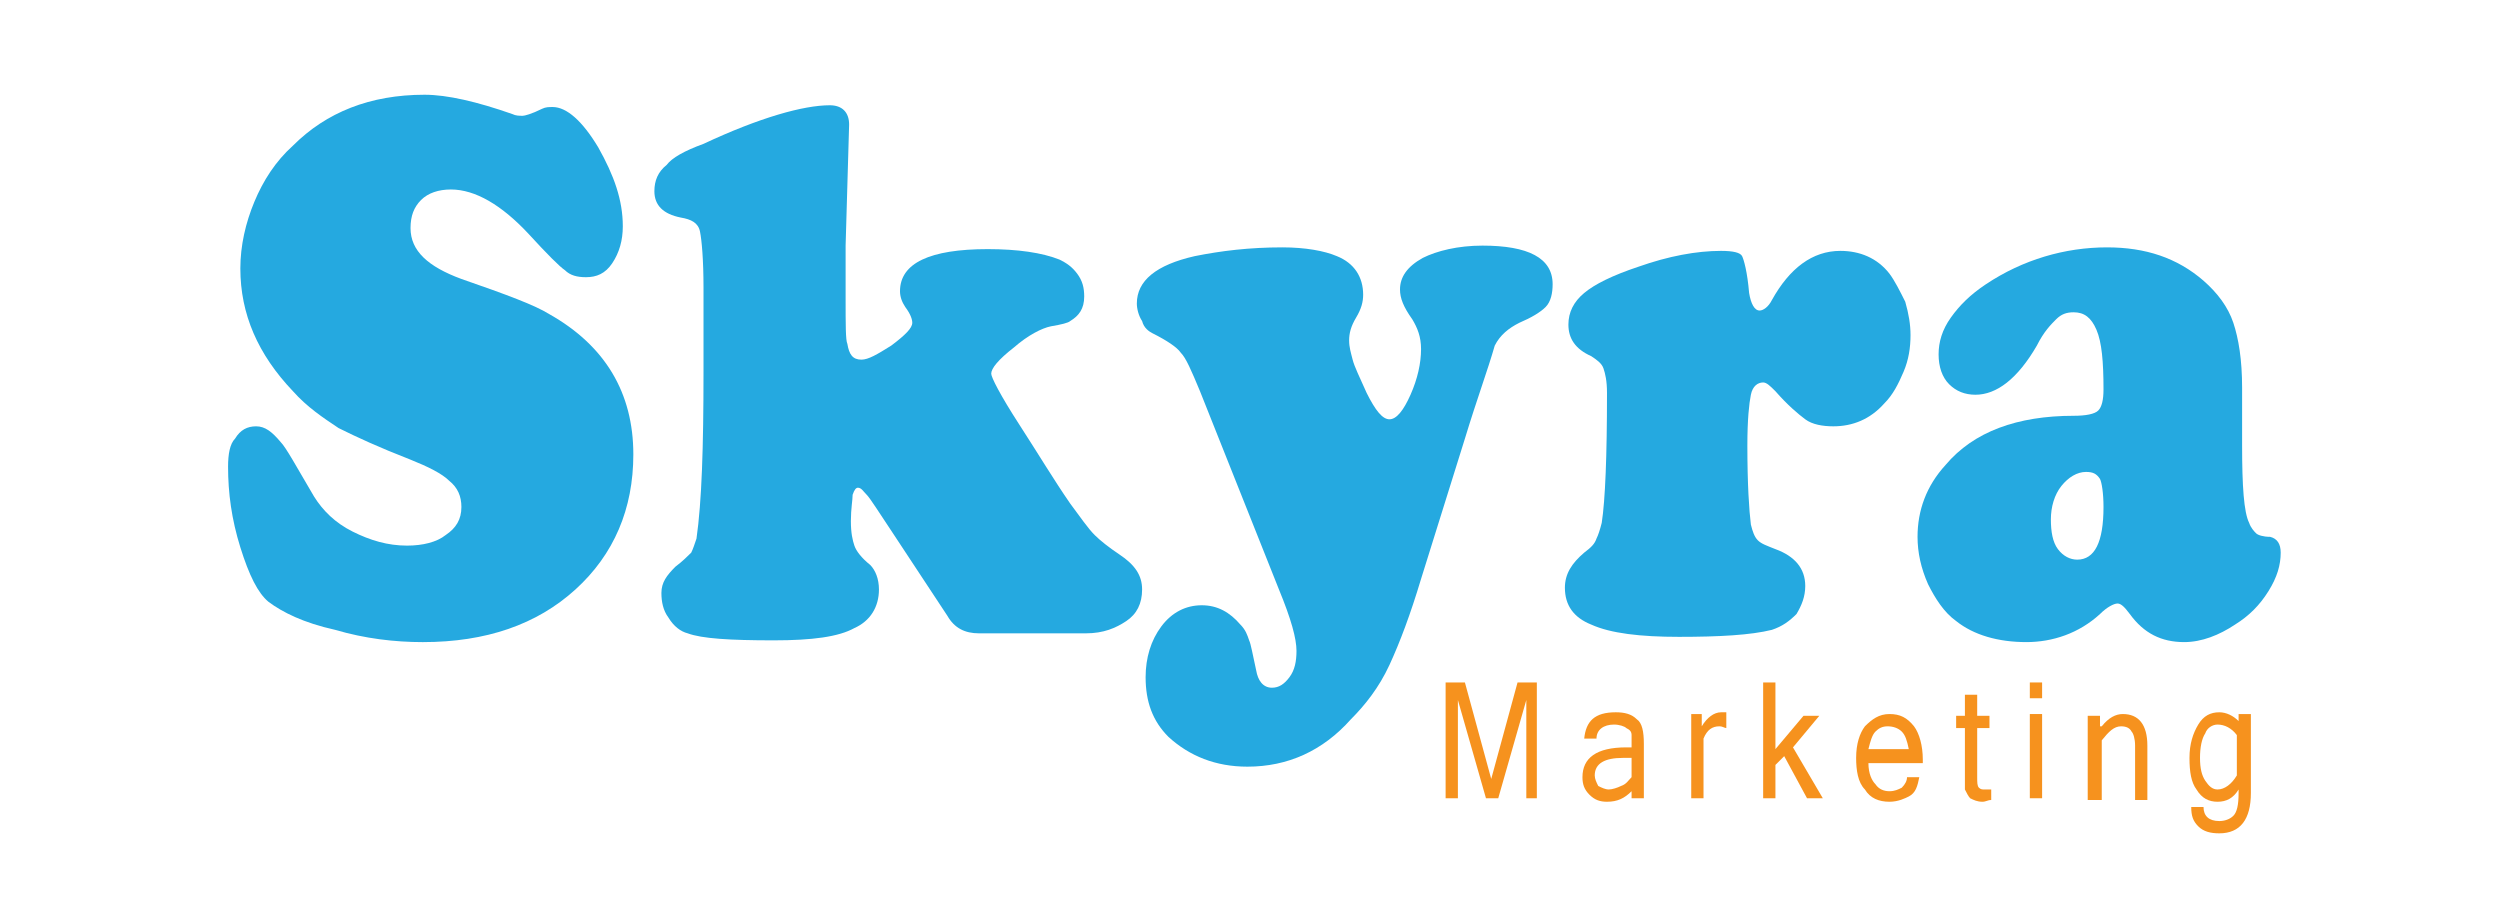
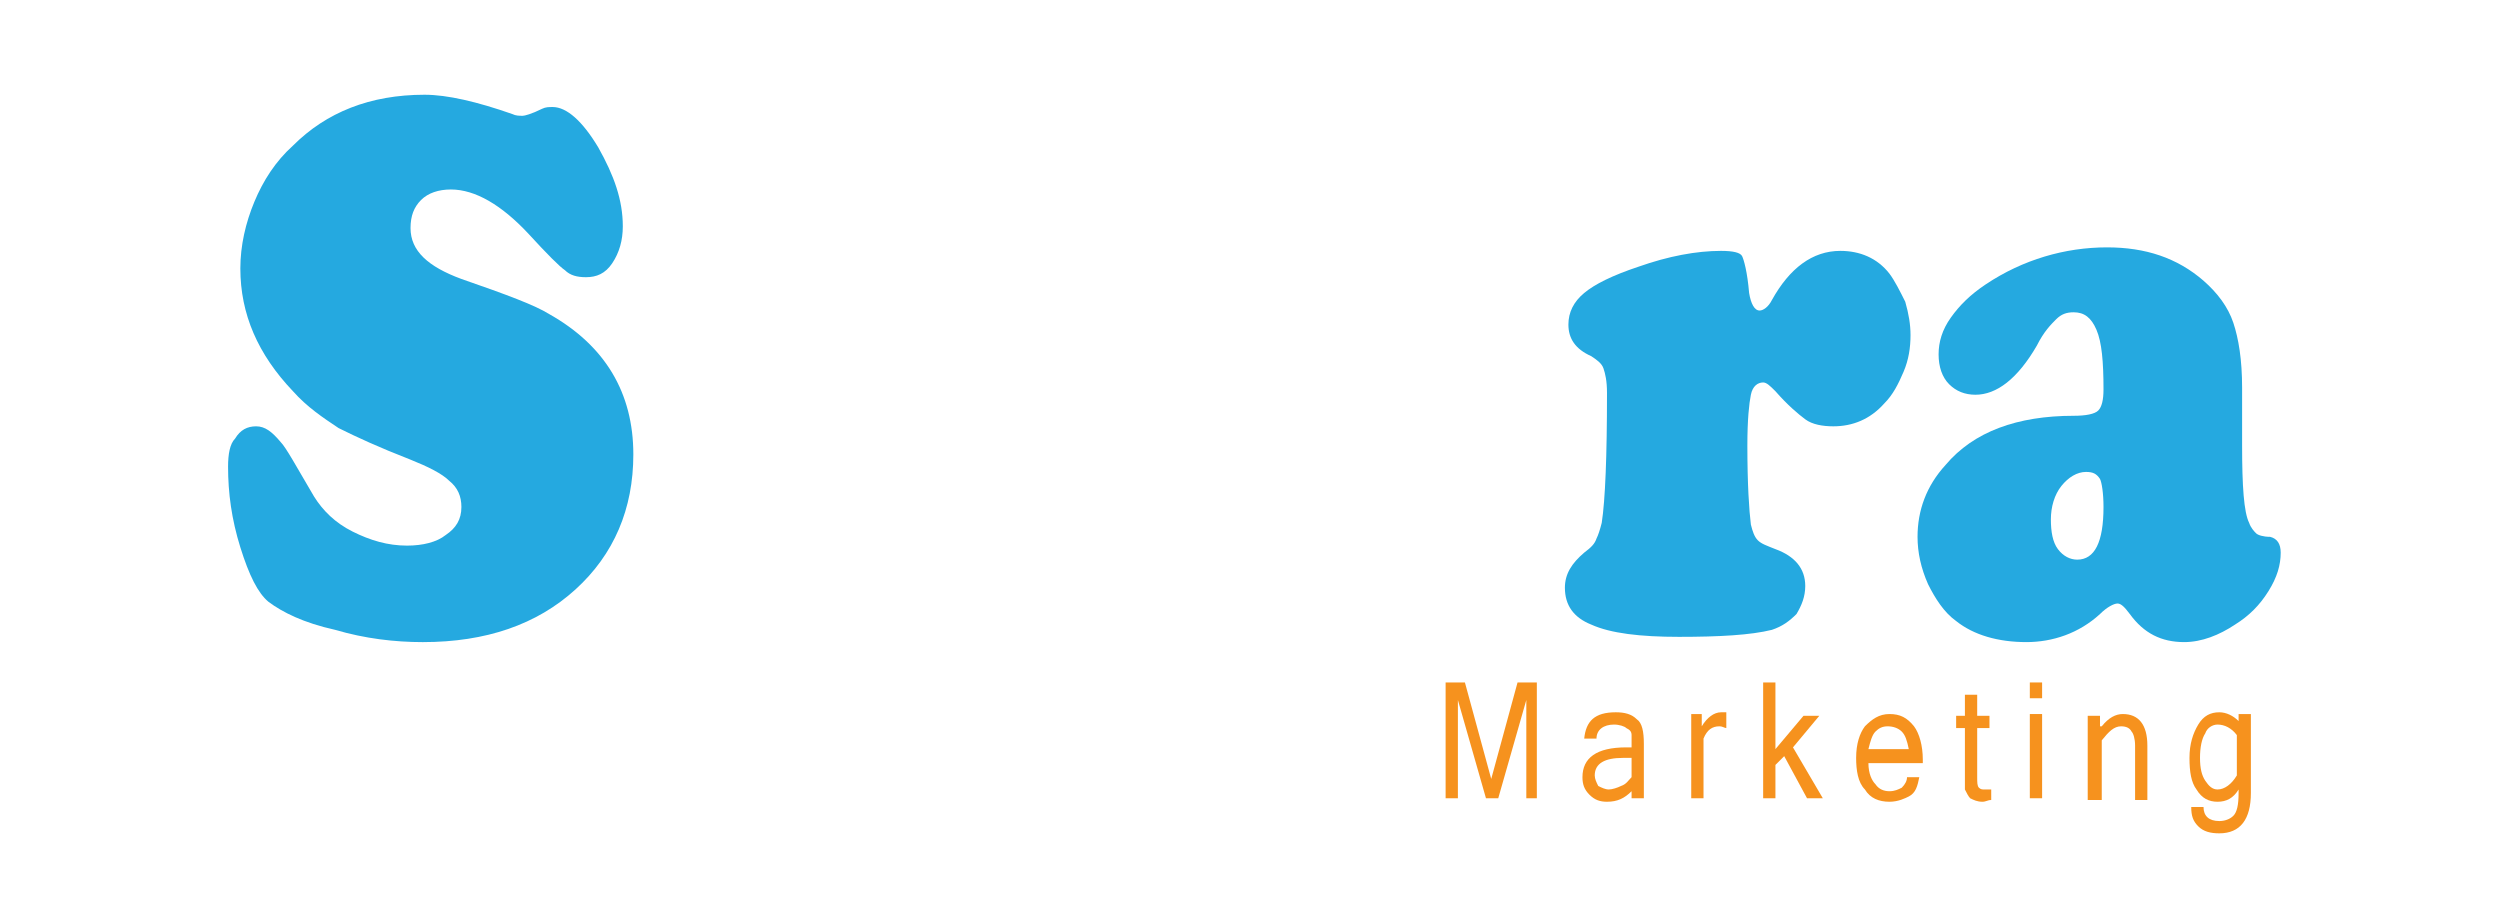
<svg xmlns="http://www.w3.org/2000/svg" version="1.1" id="Layer_1" x="0px" y="0px" viewBox="0 0 142.5 52.4" style="enable-background:new 0 0 142.5 52.4;" xml:space="preserve">
  <style type="text/css">
	.st0{fill:#25A9E0;}
	.st1{fill:#F6921E;}
</style>
  <g id="Layer_2_00000134232229665016564440000009329829199826624702_">
</g>
  <g id="Layer_3">
</g>
  <g>
    <path class="st0" d="M24.2,5.4c1.3,0,3,0.4,5,1.1c0.2,0.1,0.4,0.1,0.6,0.1c0.1,0,0.5-0.1,1.1-0.4c0.2-0.1,0.4-0.1,0.6-0.1   c0.8,0,1.7,0.8,2.6,2.3c0.9,1.6,1.4,3,1.4,4.5c0,0.8-0.2,1.5-0.6,2.1c-0.4,0.6-0.9,0.8-1.5,0.8c-0.5,0-0.9-0.1-1.2-0.4   c-0.3-0.2-1-0.9-2.1-2.1c-1.5-1.6-3-2.5-4.4-2.5c-0.7,0-1.3,0.2-1.7,0.6c-0.4,0.4-0.6,0.9-0.6,1.6c0,1.3,1,2.2,2.9,2.9   c2.6,0.9,4.2,1.5,5,2c3.2,1.8,4.8,4.5,4.8,8c0,3.1-1.1,5.7-3.3,7.7c-2.2,2-5.1,3-8.7,3c-1.6,0-3.3-0.2-5-0.7c-1.8-0.4-3-1-3.8-1.6   c-0.6-0.5-1.1-1.5-1.6-3.1c-0.5-1.6-0.7-3.1-0.7-4.6c0-0.7,0.1-1.3,0.4-1.6c0.3-0.5,0.7-0.7,1.2-0.7s0.9,0.3,1.4,0.9   c0.3,0.3,0.9,1.4,1.9,3.1c0.5,0.8,1.2,1.5,2.2,2c1,0.5,2,0.8,3.1,0.8c0.9,0,1.7-0.2,2.2-0.6c0.6-0.4,0.9-0.9,0.9-1.6   c0-0.6-0.2-1.1-0.7-1.5c-0.4-0.4-1.2-0.8-2.2-1.2c-1.8-0.7-3.1-1.3-4.1-1.8c-0.9-0.6-1.8-1.2-2.6-2.1c-2-2.1-3-4.4-3-7   c0-1.3,0.3-2.6,0.8-3.8c0.5-1.2,1.2-2.3,2.2-3.2C18.6,6.4,21.1,5.4,24.2,5.4z" />
-     <path class="st0" d="M48.4,7.1L48.2,14c0,0.7,0,1.7,0,3c0,1.5,0,2.4,0.1,2.6c0.1,0.6,0.3,0.9,0.8,0.9c0.4,0,0.9-0.3,1.7-0.8   c0.8-0.6,1.2-1,1.2-1.3c0-0.2-0.1-0.5-0.4-0.9c-0.2-0.3-0.3-0.6-0.3-0.9c0-1.6,1.7-2.4,5-2.4c1.7,0,3.1,0.2,4.1,0.6   c0.4,0.2,0.7,0.4,1,0.8c0.3,0.4,0.4,0.8,0.4,1.3c0,0.7-0.3,1.1-0.8,1.4c-0.1,0.1-0.5,0.2-1.1,0.3c-0.5,0.1-1.3,0.5-2.1,1.2   c-0.9,0.7-1.3,1.2-1.3,1.5c0,0.2,0.5,1.2,1.6,2.9c1.1,1.7,2,3.2,2.9,4.5c0.6,0.8,1,1.4,1.4,1.8c0.3,0.3,0.8,0.7,1.4,1.1   c0.9,0.6,1.3,1.2,1.3,2c0,0.8-0.3,1.4-0.9,1.8c-0.6,0.4-1.3,0.7-2.3,0.7h-6.1c-0.8,0-1.4-0.3-1.8-1l-3.1-4.7   c-0.8-1.2-1.3-2-1.5-2.2c-0.2-0.2-0.3-0.4-0.5-0.4c-0.1,0-0.2,0.1-0.3,0.4c0,0.3-0.1,0.8-0.1,1.5c0,0.7,0.1,1.1,0.2,1.4   s0.4,0.7,0.9,1.1c0.3,0.3,0.5,0.8,0.5,1.4c0,1-0.5,1.8-1.4,2.2c-0.9,0.5-2.4,0.7-4.6,0.7c-2.5,0-4.1-0.1-4.9-0.4   c-0.4-0.1-0.8-0.4-1.1-0.9c-0.3-0.4-0.4-0.9-0.4-1.4c0-0.6,0.3-1,0.8-1.5c0.4-0.3,0.7-0.6,0.9-0.8c0.1-0.2,0.2-0.5,0.3-0.8   c0.3-2.1,0.4-5.2,0.4-9.5v-4.8c0-1.6-0.1-2.7-0.2-3.2c-0.1-0.5-0.5-0.7-1.1-0.8c-1-0.2-1.5-0.7-1.5-1.5c0-0.6,0.2-1.1,0.7-1.5   C38.3,9,39,8.6,40.1,8.2C43.3,6.7,45.8,6,47.3,6C48,6,48.4,6.4,48.4,7.1z" />
-     <path class="st0" d="M83.5,25L81,33c-0.6,2-1.2,3.6-1.8,4.9S77.8,40.2,77,41c-1.6,1.8-3.6,2.7-5.9,2.7c-1.8,0-3.3-0.6-4.5-1.7   c-0.9-0.9-1.3-2-1.3-3.4c0-1.1,0.3-2.1,0.9-2.9c0.6-0.8,1.4-1.2,2.3-1.2c0.9,0,1.6,0.4,2.2,1.1c0.3,0.3,0.4,0.6,0.5,0.9   c0.1,0.2,0.2,0.8,0.4,1.7c0.1,0.6,0.4,1,0.9,1c0.4,0,0.7-0.2,1-0.6c0.3-0.4,0.4-0.9,0.4-1.5c0-0.7-0.3-1.8-1-3.5l-4.5-11.3   c-0.5-1.2-0.8-1.9-1.1-2.2c-0.2-0.3-0.8-0.7-1.6-1.1c-0.2-0.1-0.5-0.3-0.6-0.7c-0.2-0.3-0.3-0.7-0.3-1c0-1.3,1.1-2.2,3.3-2.7   c1.5-0.3,3.1-0.5,5-0.5c1.3,0,2.4,0.2,3.1,0.5c1,0.4,1.5,1.2,1.5,2.2c0,0.4-0.1,0.8-0.4,1.3c-0.3,0.5-0.4,0.9-0.4,1.3   c0,0.4,0.1,0.7,0.2,1.1c0.1,0.4,0.4,1,0.8,1.9c0.5,1,0.9,1.5,1.3,1.5c0.4,0,0.8-0.5,1.2-1.4c0.4-0.9,0.6-1.8,0.6-2.6   c0-0.7-0.2-1.2-0.5-1.7c-0.5-0.7-0.7-1.2-0.7-1.7c0-0.7,0.4-1.3,1.3-1.8c0.8-0.4,2-0.7,3.4-0.7c2.6,0,4,0.7,4,2.2   c0,0.5-0.1,1-0.4,1.3c-0.3,0.3-0.8,0.6-1.5,0.9c-0.6,0.3-1.1,0.7-1.4,1.3C84.8,21.1,84.2,22.7,83.5,25z" />
    <path class="st0" d="M98.1,14.3c0.7,0,1.1,0.1,1.2,0.3c0.1,0.2,0.3,0.9,0.4,2.1c0.1,0.6,0.3,1,0.6,1c0.2,0,0.5-0.2,0.7-0.6   c1-1.8,2.3-2.8,3.9-2.8c1.1,0,2.1,0.4,2.8,1.3c0.3,0.4,0.6,1,0.9,1.6c0.2,0.7,0.3,1.3,0.3,1.9c0,0.7-0.1,1.4-0.4,2.1   c-0.3,0.7-0.6,1.3-1.1,1.8c-0.8,0.9-1.8,1.3-2.9,1.3c-0.6,0-1.2-0.1-1.6-0.4c-0.4-0.3-1-0.8-1.7-1.6c-0.3-0.3-0.5-0.5-0.7-0.5   c-0.3,0-0.6,0.2-0.7,0.7c-0.1,0.5-0.2,1.4-0.2,2.9c0,2.2,0.1,3.7,0.2,4.5c0.1,0.4,0.2,0.7,0.4,0.9c0.2,0.2,0.5,0.3,1,0.5   c1.1,0.4,1.7,1.1,1.7,2.1c0,0.6-0.2,1.1-0.5,1.6c-0.4,0.4-0.8,0.7-1.4,0.9c-1.2,0.3-3,0.4-5.3,0.4c-2.2,0-3.9-0.2-5-0.7   c-1-0.4-1.5-1.1-1.5-2.1c0-0.8,0.4-1.4,1.1-2c0.4-0.3,0.6-0.5,0.7-0.8c0.1-0.2,0.2-0.5,0.3-0.9c0.2-1.3,0.3-3.8,0.3-7.4   c0-0.7-0.1-1.1-0.2-1.4c-0.1-0.3-0.4-0.5-0.7-0.7c-0.9-0.4-1.3-1-1.3-1.8c0-0.7,0.3-1.3,0.9-1.8c0.6-0.5,1.6-1,3.1-1.5   C95.1,14.6,96.7,14.3,98.1,14.3z" />
    <path class="st0" d="M120.1,14.1c2.2,0,4,0.6,5.5,1.9c0.8,0.7,1.4,1.5,1.7,2.4c0.3,0.9,0.5,2.1,0.5,3.7l0,3.3   c0,2.3,0.1,3.8,0.4,4.4c0.1,0.3,0.3,0.5,0.4,0.6c0.1,0.1,0.4,0.2,0.8,0.2c0.4,0.1,0.6,0.4,0.6,0.9c0,0.7-0.2,1.4-0.7,2.2   c-0.5,0.8-1.1,1.4-1.9,1.9c-0.9,0.6-1.9,1-2.9,1c-1.3,0-2.3-0.5-3.1-1.6c-0.3-0.4-0.5-0.6-0.7-0.6c-0.2,0-0.6,0.2-1,0.6   c-1.2,1.1-2.7,1.6-4.2,1.6c-1.6,0-3-0.4-4-1.2c-0.7-0.5-1.2-1.3-1.6-2.1c-0.4-0.9-0.6-1.8-0.6-2.7c0-1.5,0.5-2.9,1.6-4.1   c1.6-1.9,4.1-2.8,7.3-2.8c0.7,0,1.2-0.1,1.4-0.3c0.2-0.2,0.3-0.6,0.3-1.2c0-1.6-0.1-2.7-0.4-3.4c-0.3-0.7-0.7-1-1.3-1   c-0.4,0-0.7,0.1-1,0.4c-0.3,0.3-0.7,0.7-1.1,1.5c-1.1,1.9-2.3,2.8-3.5,2.8c-0.6,0-1.1-0.2-1.5-0.6c-0.4-0.4-0.6-1-0.6-1.7   c0-0.7,0.2-1.4,0.7-2.1c0.5-0.7,1.1-1.3,2-1.9C115.3,14.8,117.7,14.1,120.1,14.1z M118.9,26.9c-0.5,0-1,0.3-1.4,0.8   c-0.4,0.5-0.6,1.2-0.6,1.9c0,0.7,0.1,1.3,0.4,1.7c0.3,0.4,0.7,0.6,1.1,0.6c1,0,1.5-1,1.5-3c0-0.8-0.1-1.4-0.2-1.6   C119.5,27,119.3,26.9,118.9,26.9z" />
  </g>
  <g>
    <path class="st1" d="M87.7,45.5h-0.7v-5.6l-1.6,5.6h-0.7l-1.6-5.6v5.6h-0.7v-6.6h1.1l1.5,5.5l1.5-5.5h1.1V45.5z" />
    <path class="st1" d="M93,45.1c-0.4,0.4-0.8,0.6-1.4,0.6c-0.4,0-0.7-0.1-1-0.4c-0.3-0.3-0.4-0.6-0.4-1c0-1.1,0.8-1.7,2.5-1.7H93   c0-0.3,0-0.6,0-0.7c0-0.2-0.1-0.3-0.3-0.4c-0.1-0.1-0.4-0.2-0.7-0.2c-0.6,0-1,0.3-1,0.8h-0.7c0.1-1,0.6-1.5,1.8-1.5   c0.5,0,0.9,0.1,1.2,0.4c0.3,0.2,0.4,0.7,0.4,1.4v3.1H93V45.1z M93,44.3v-1.1h-0.5c-1,0-1.6,0.3-1.6,1c0,0.2,0.1,0.4,0.2,0.6   c0.2,0.1,0.4,0.2,0.6,0.2c0.2,0,0.5-0.1,0.7-0.2C92.7,44.7,92.8,44.5,93,44.3z" />
    <path class="st1" d="M98.4,41.5c-0.1,0-0.2-0.1-0.4-0.1c-0.4,0-0.7,0.2-0.9,0.7v3.4h-0.7v-4.8H97v0.7c0.3-0.5,0.7-0.8,1.1-0.8   c0.1,0,0.2,0,0.3,0V41.5z" />
    <path class="st1" d="M103.9,45.5H103l-1.3-2.4l-0.5,0.5v1.9h-0.7v-6.6h0.7v3.8l1.6-1.9h0.9l-1.5,1.8L103.9,45.5z" />
    <path class="st1" d="M107.7,45.7c-0.6,0-1.1-0.2-1.4-0.7c-0.4-0.4-0.5-1.1-0.5-1.8c0-0.8,0.2-1.4,0.5-1.8c0.4-0.4,0.8-0.7,1.4-0.7   c0.6,0,1,0.2,1.4,0.7c0.3,0.4,0.5,1.1,0.5,1.9v0.2h-3.1c0,0.6,0.2,1,0.4,1.2c0.2,0.3,0.5,0.4,0.8,0.4c0.3,0,0.5-0.1,0.7-0.2   c0.2-0.2,0.3-0.4,0.3-0.6h0.7c-0.1,0.5-0.2,0.9-0.6,1.1C108.6,45.5,108.2,45.7,107.7,45.7z M108.8,42.7c-0.1-0.5-0.2-0.8-0.4-1   c-0.2-0.2-0.5-0.3-0.8-0.3c-0.3,0-0.5,0.1-0.7,0.3c-0.2,0.2-0.3,0.6-0.4,1H108.8z" />
    <path class="st1" d="M113.5,45.6c-0.2,0-0.3,0.1-0.5,0.1c-0.3,0-0.5-0.1-0.7-0.2c-0.1-0.1-0.2-0.3-0.3-0.5c0-0.2,0-0.5,0-0.8v-2.7   h-0.5v-0.7h0.5v-1.2h0.7v1.2h0.7v0.7h-0.7v2.8c0,0.3,0,0.5,0.1,0.6c0.1,0.1,0.2,0.1,0.3,0.1c0.1,0,0.2,0,0.4,0V45.6z" />
    <path class="st1" d="M116.4,39.8h-0.7v-0.9h0.7V39.8z M116.4,45.5h-0.7v-4.8h0.7V45.5z" />
    <path class="st1" d="M119.8,41.4c0.4-0.5,0.8-0.7,1.2-0.7c0.9,0,1.4,0.6,1.4,1.8v3.1h-0.7v-3.1c0-0.4-0.1-0.7-0.2-0.8   c-0.1-0.2-0.3-0.3-0.6-0.3c-0.4,0-0.7,0.3-1.1,0.8v3.4H119v-4.8h0.7V41.4z" />
    <path class="st1" d="M128.3,45.2c0,1.5-0.6,2.3-1.8,2.3c-0.5,0-0.9-0.1-1.2-0.4c-0.3-0.3-0.4-0.6-0.4-1.1h0.7   c0,0.5,0.3,0.8,0.9,0.8c0.3,0,0.6-0.1,0.8-0.3c0.2-0.2,0.3-0.6,0.3-1.3V45c-0.3,0.5-0.7,0.7-1.2,0.7c-0.5,0-0.9-0.2-1.2-0.7   c-0.3-0.4-0.4-1-0.4-1.8c0-0.8,0.2-1.4,0.5-1.9c0.3-0.5,0.7-0.7,1.2-0.7c0.4,0,0.8,0.2,1.1,0.5v-0.4h0.7V45.2z M127.5,44.2v-2.3   c-0.3-0.4-0.7-0.6-1.1-0.6c-0.3,0-0.6,0.2-0.7,0.5c-0.2,0.3-0.3,0.8-0.3,1.4c0,0.6,0.1,1,0.3,1.3c0.2,0.3,0.4,0.5,0.7,0.5   C126.8,45,127.2,44.7,127.5,44.2z" />
  </g>
</svg>